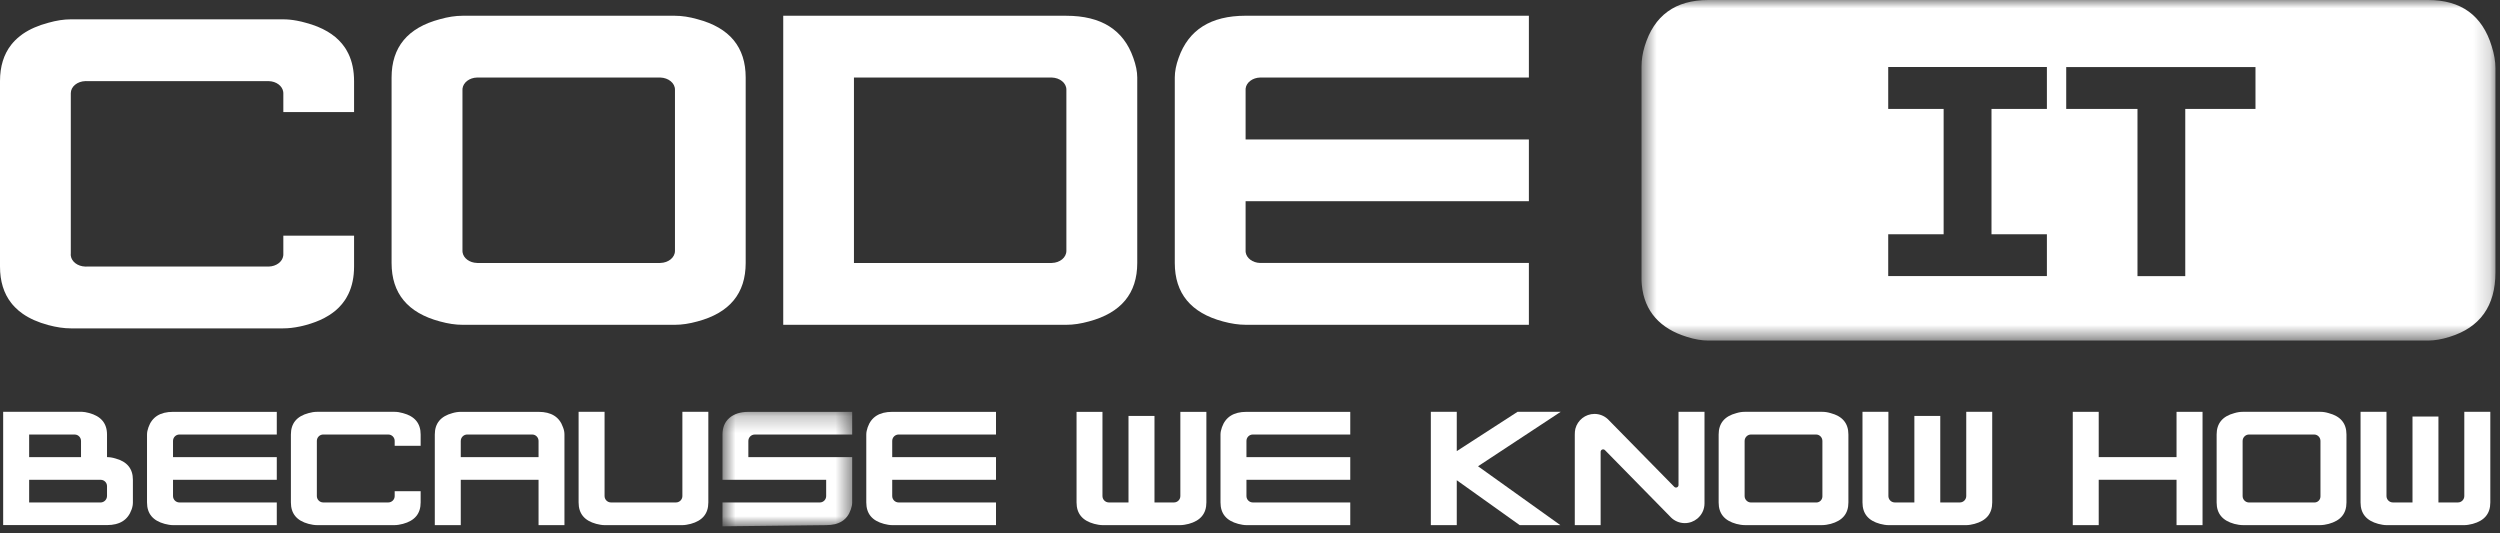
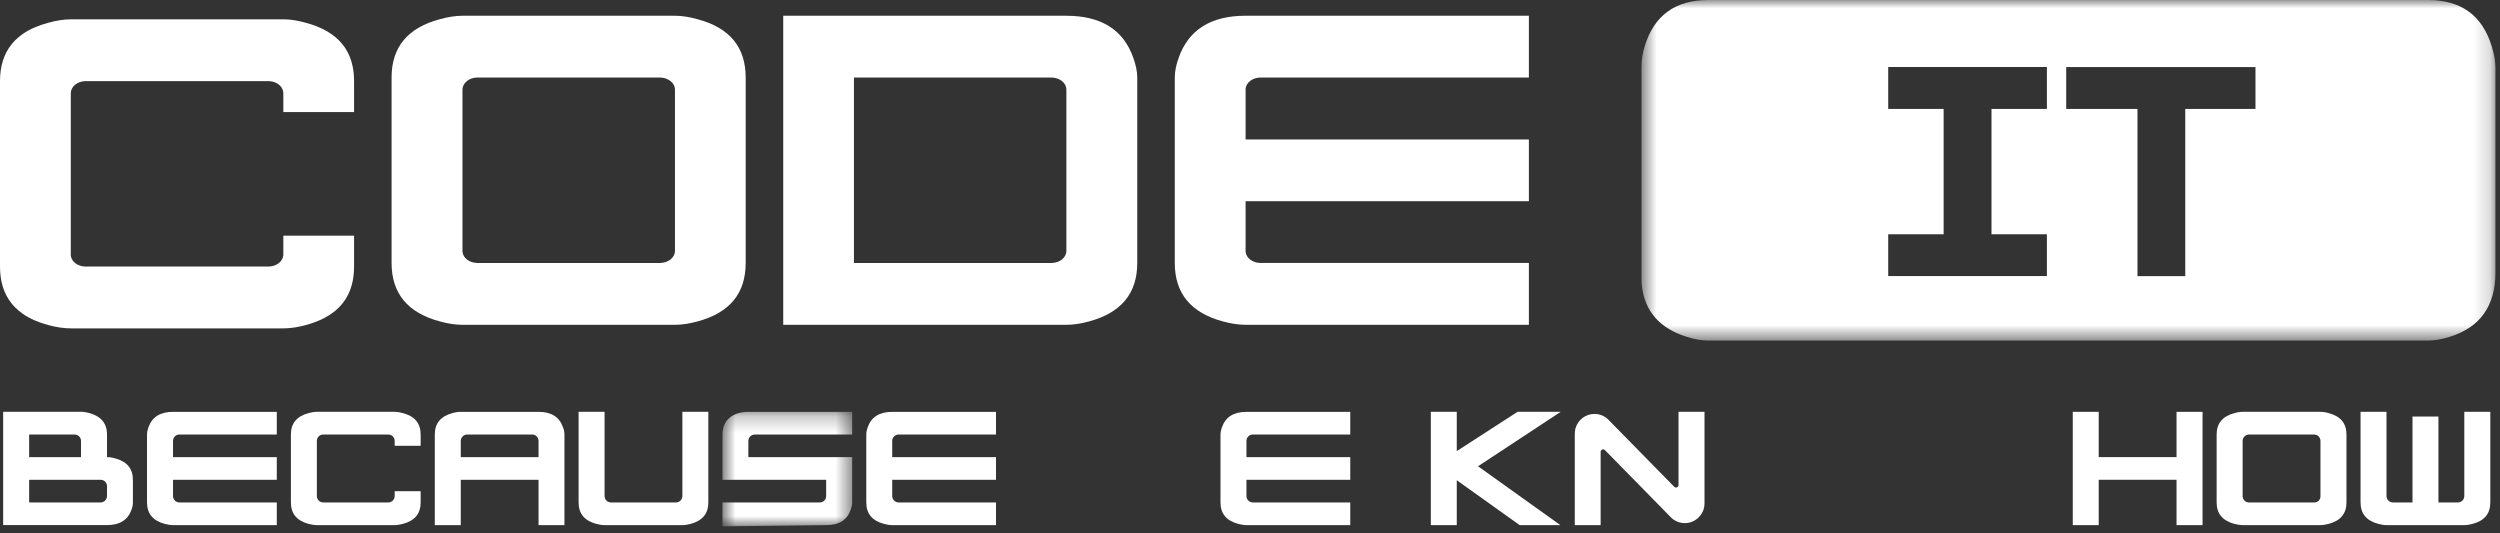
<svg xmlns="http://www.w3.org/2000/svg" xmlns:xlink="http://www.w3.org/1999/xlink" width="150px" height="32px" viewBox="0 0 150 32" version="1.1">
  <rect x="0" y="0" width="150" height="32" fill="#333333" stroke="none" />
  <title>F188D746-19D8-499C-97BA-DE8B936C760D</title>
  <desc>Created with sketchtool.</desc>
  <defs>
    <polygon id="path-1" points="0.716 0.238 8.499 0.238 8.499 7.105 0.716 7.105" />
    <polygon id="path-3" points="0.596 0 51.831 0 51.831 20.434 0.596 20.434" />
  </defs>
  <g id="Page-1" stroke="none" stroke-width="1" fill="none" fill-rule="evenodd">
    <g id="Artboard" transform="translate(-446, -57)">
      <g id="Main-screen" transform="translate(0, -49)">
        <g id="Logo" transform="translate(390, 49)">
          <g id="CodeIT_logo" transform="translate(56, 57)">
            <g transform="translate(0, -0)">
              <path d="M6.421,29.758 C6.421,29.971 6.247,30.149 6.03,30.149 L1.749,30.149 L1.749,28.788 L6.039,28.788 C6.252,28.788 6.421,28.957 6.421,29.169 L6.421,29.758 Z M1.749,26.072 L4.48,26.072 C4.693,26.072 4.861,26.245 4.861,26.458 L4.861,27.427 L1.749,27.427 L1.749,26.072 Z M6.917,27.505 C6.734,27.451 6.57,27.427 6.421,27.427 L6.421,26.072 C6.421,25.4 6.059,24.966 5.335,24.778 C5.166,24.734 5.03,24.71 4.934,24.71 L0.19,24.71 L0.19,31.505 L6.421,31.505 C7.183,31.505 7.67,31.201 7.892,30.579 C7.951,30.425 7.974,30.275 7.974,30.149 L7.974,28.788 C7.974,28.118 7.622,27.693 6.917,27.505 L6.917,27.505 Z" id="Fill-1" fill="#FFFFFF" />
              <path d="M139.228,29.783 C139.228,29.985 139.069,30.149 138.867,30.149 L134.942,30.149 C134.731,30.149 134.557,29.976 134.557,29.764 L134.557,26.457 C134.557,26.245 134.731,26.071 134.942,26.071 L138.847,26.071 C139.059,26.071 139.228,26.245 139.228,26.457 L139.228,29.783 Z M139.721,24.788 C139.547,24.734 139.378,24.71 139.228,24.71 L134.557,24.71 C134.407,24.71 134.238,24.734 134.06,24.788 C133.355,24.975 132.998,25.4 132.998,26.071 L132.998,30.149 C132.998,30.82 133.355,31.24 134.06,31.433 C134.238,31.477 134.407,31.506 134.557,31.506 L139.228,31.506 C139.378,31.506 139.547,31.477 139.721,31.433 C140.435,31.24 140.788,30.82 140.788,30.149 L140.788,26.071 C140.788,25.4 140.435,24.975 139.721,24.788 L139.721,24.788 Z" id="Fill-3" fill="#FFFFFF" />
-               <path d="M109.344,29.783 C109.344,29.985 109.18,30.149 108.983,30.149 L105.059,30.149 C104.852,30.149 104.677,29.976 104.677,29.764 L104.677,26.457 C104.677,26.245 104.852,26.071 105.059,26.071 L108.963,26.071 C109.175,26.071 109.344,26.245 109.344,26.457 L109.344,29.783 Z M109.842,24.788 C109.663,24.734 109.499,24.71 109.344,24.71 L104.677,24.71 C104.518,24.71 104.359,24.734 104.18,24.788 C103.471,24.975 103.119,25.4 103.119,26.071 L103.119,30.149 C103.119,30.82 103.471,31.24 104.18,31.433 C104.359,31.477 104.518,31.506 104.677,31.506 L109.344,31.506 C109.499,31.506 109.663,31.477 109.842,31.433 C110.551,31.24 110.904,30.82 110.904,30.149 L110.904,26.071 C110.904,25.4 110.551,24.975 109.842,24.788 L109.842,24.788 Z" id="Fill-5" fill="#FFFFFF" />
              <path d="M102.27,24.71 L102.27,30.204 C102.27,30.568 102.106,30.894 101.846,31.111 C101.845,31.113 101.843,31.114 101.839,31.117 C101.636,31.285 101.373,31.387 101.088,31.387 C100.762,31.387 100.466,31.254 100.253,31.041 C100.239,31.027 100.227,31.013 100.214,30.999 L96.303,27.014 L96.294,27.007 C96.201,26.911 96.038,26.977 96.038,27.111 L96.038,31.507 L94.487,31.507 L94.487,26.07 C94.487,26.063 94.487,26.057 94.488,26.05 C94.488,25.942 94.497,25.842 94.518,25.747 C94.519,25.739 94.522,25.731 94.523,25.723 C94.655,25.214 95.119,24.835 95.669,24.835 C95.976,24.835 96.253,24.952 96.463,25.143 L96.544,25.223 C96.547,25.227 96.551,25.23 96.553,25.234 L100.455,29.208 C100.549,29.303 100.711,29.237 100.711,29.103 L100.711,24.71 L102.27,24.71 Z" id="Fill-7" fill="#FFFFFF" />
              <path d="M74.736,5.376 L74.736,8.366 L91.733,8.366 L91.733,12.07 L74.736,12.07 L74.736,15.055 C74.736,15.08 74.737,15.104 74.739,15.129 C74.786,15.486 75.155,15.767 75.61,15.778 C75.621,15.778 75.631,15.778 75.642,15.778 L91.733,15.778 L91.733,19.487 L74.736,19.487 C74.324,19.487 73.873,19.421 73.378,19.287 C71.454,18.771 70.487,17.602 70.487,15.778 L70.487,4.651 C70.487,4.292 70.564,3.897 70.72,3.468 C71.314,1.787 72.651,0.944 74.736,0.944 L91.733,0.944 L91.733,4.651 L75.642,4.651 C75.631,4.651 75.621,4.651 75.61,4.652 C75.155,4.663 74.784,4.945 74.739,5.304 C74.737,5.327 74.736,5.352 74.736,5.376" id="Fill-9" fill="#FFFFFF" />
              <path d="M63.983,15.053 C63.983,15.448 63.597,15.767 63.11,15.777 C63.099,15.781 63.09,15.781 63.08,15.781 L51.237,15.781 L51.237,4.652 L63.11,4.652 C63.597,4.667 63.983,4.985 63.983,5.376 L63.983,15.053 Z M67.998,3.47 C67.409,1.786 66.068,0.946 63.983,0.946 L46.994,0.946 L46.994,19.488 L63.983,19.488 C64.398,19.488 64.852,19.421 65.339,19.285 C67.269,18.77 68.235,17.601 68.235,15.781 L68.235,4.652 C68.235,4.291 68.153,3.9 67.998,3.47 L67.998,3.47 Z" id="Fill-11" fill="#FFFFFF" />
              <path d="M40.498,15.053 C40.498,15.448 40.108,15.767 39.62,15.777 C39.61,15.781 39.601,15.781 39.591,15.781 L28.655,15.781 C28.645,15.781 28.636,15.781 28.626,15.777 C28.168,15.767 27.801,15.487 27.752,15.13 C27.752,15.106 27.748,15.082 27.748,15.053 L27.748,5.376 C27.748,5.352 27.752,5.328 27.752,5.304 C27.801,4.947 28.168,4.662 28.626,4.652 L39.62,4.652 C40.108,4.667 40.498,4.985 40.498,5.376 L40.498,15.053 Z M41.85,1.153 C41.362,1.014 40.909,0.946 40.498,0.946 L27.748,0.946 C27.332,0.946 26.884,1.014 26.391,1.153 C24.461,1.665 23.495,2.829 23.495,4.652 L23.495,15.781 C23.495,17.601 24.461,18.77 26.391,19.285 C26.884,19.421 27.332,19.488 27.748,19.488 L40.498,19.488 C40.909,19.488 41.362,19.421 41.85,19.285 C43.78,18.77 44.741,17.601 44.741,15.781 L44.741,4.652 C44.741,2.829 43.78,1.665 41.85,1.153 L41.85,1.153 Z" id="Fill-13" fill="#FFFFFF" />
              <path d="M17,6.725 L17,5.592 C17,5.565 16.998,5.539 16.994,5.513 C16.946,5.157 16.578,4.879 16.125,4.868 C16.114,4.867 16.105,4.867 16.094,4.867 L5.186,4.867 C5.175,4.865 5.166,4.865 5.155,4.865 C5.144,4.865 5.134,4.865 5.123,4.867 C4.638,4.879 4.248,5.198 4.248,5.591 L4.248,15.199 C4.246,15.222 4.244,15.247 4.244,15.271 C4.244,15.296 4.246,15.321 4.248,15.345 C4.295,15.703 4.664,15.983 5.119,15.994 C5.13,15.996 5.14,15.996 5.151,15.996 C5.162,15.996 5.171,15.996 5.182,15.994 L16.094,15.994 C16.105,15.994 16.114,15.994 16.125,15.993 C16.578,15.982 16.946,15.704 16.994,15.349 C16.998,15.323 17,15.297 17,15.27 L17,14.142 L21.244,14.142 L21.244,15.994 C21.244,16.621 21.13,17.17 20.903,17.642 C20.863,17.729 20.817,17.812 20.768,17.893 C20.744,17.933 20.717,17.972 20.691,18.012 C20.586,18.168 20.466,18.315 20.33,18.451 C20.261,18.518 20.19,18.583 20.117,18.647 L20.115,18.647 C20.001,18.741 19.879,18.829 19.75,18.912 C19.653,18.974 19.549,19.033 19.443,19.089 C19.121,19.255 18.757,19.393 18.351,19.503 C18.289,19.519 18.229,19.535 18.17,19.55 C18.11,19.564 18.05,19.578 17.991,19.59 C17.636,19.665 17.305,19.702 16.994,19.702 L4.248,19.702 C3.838,19.702 3.385,19.636 2.892,19.503 C2.289,19.341 1.78,19.116 1.366,18.828 C1.196,18.709 1.041,18.58 0.902,18.437 C0.855,18.39 0.812,18.343 0.768,18.293 L0.768,18.293 C0.736,18.255 0.705,18.218 0.674,18.179 C0.224,17.604 0,16.874 0,15.994 L0,4.867 C0,3.987 0.224,3.258 0.674,2.685 C0.705,2.646 0.735,2.61 0.768,2.573 L0.768,2.571 C0.812,2.522 0.855,2.474 0.902,2.427 C0.948,2.381 0.996,2.336 1.046,2.291 C1.146,2.202 1.252,2.118 1.366,2.038 C1.78,1.752 2.289,1.528 2.892,1.368 C3.385,1.228 3.838,1.16 4.248,1.16 L16.994,1.16 C17.253,1.16 17.526,1.187 17.815,1.241 C17.901,1.257 17.991,1.276 18.081,1.297 C18.17,1.319 18.261,1.342 18.351,1.368 C18.847,1.499 19.281,1.675 19.651,1.894 C19.818,1.993 19.974,2.102 20.115,2.219 L20.117,2.219 C20.19,2.282 20.261,2.348 20.33,2.415 C20.466,2.55 20.586,2.696 20.691,2.851 C20.717,2.892 20.744,2.931 20.768,2.97 C20.817,3.052 20.863,3.135 20.903,3.22 C21.13,3.69 21.244,4.24 21.244,4.867 L21.244,6.725 L17,6.725 Z" id="Fill-15" fill="#FFFFFF" />
              <path d="M10.764,26.071 L16.607,26.071 L16.607,24.711 L10.381,24.711 C9.613,24.711 9.125,25.018 8.907,25.637 C8.851,25.793 8.821,25.937 8.821,26.071 L8.821,30.147 C8.821,30.819 9.175,31.242 9.882,31.432 C10.062,31.478 10.231,31.508 10.381,31.508 L16.607,31.508 L16.607,30.147 L10.764,30.147 C10.552,30.147 10.381,29.975 10.381,29.762 L10.381,28.787 L16.607,28.787 L16.607,27.427 L10.381,27.427 L10.381,26.455 C10.381,26.244 10.552,26.071 10.764,26.071" id="Fill-17" fill="#FFFFFF" />
              <path d="M25.239,26.747 L25.239,26.071 C25.239,25.4 24.887,24.975 24.177,24.787 C23.998,24.735 23.829,24.71 23.681,24.71 L19.011,24.71 C18.859,24.71 18.693,24.735 18.512,24.787 C17.806,24.975 17.454,25.4 17.454,26.071 L17.454,30.147 C17.454,30.819 17.806,31.242 18.512,31.432 C18.693,31.477 18.859,31.507 19.011,31.507 L23.681,31.507 C23.829,31.507 23.998,31.477 24.177,31.432 C24.887,31.242 25.239,30.819 25.239,30.147 L25.239,29.47 L23.681,29.47 L23.681,29.763 C23.681,29.974 23.509,30.147 23.296,30.147 L19.394,30.147 C19.182,30.147 19.011,29.974 19.011,29.763 L19.011,26.456 C19.011,26.243 19.182,26.071 19.394,26.071 L23.296,26.071 C23.509,26.071 23.681,26.243 23.681,26.456 L23.681,26.747 L25.239,26.747 Z" id="Fill-19" fill="#FFFFFF" />
              <path d="M32.313,27.427 L27.646,27.427 L27.646,26.457 C27.646,26.245 27.82,26.071 28.033,26.071 L31.932,26.071 C32.144,26.071 32.313,26.245 32.313,26.457 L32.313,27.427 Z M33.78,25.637 C33.568,25.019 33.081,24.711 32.313,24.711 L27.646,24.711 C27.492,24.711 27.323,24.734 27.145,24.787 C26.44,24.976 26.088,25.401 26.088,26.071 L26.088,31.506 L27.646,31.506 L27.646,28.788 L32.313,28.788 L32.313,31.506 L33.867,31.506 L33.867,26.071 C33.867,25.936 33.843,25.791 33.78,25.637 L33.78,25.637 Z" id="Fill-21" fill="#FFFFFF" />
              <path d="M40.943,24.71 L40.943,29.762 C40.943,29.975 40.771,30.147 40.558,30.147 L36.659,30.147 C36.447,30.147 36.274,29.975 36.274,29.762 L36.274,24.71 L34.716,24.71 L34.716,30.147 C34.716,30.819 35.068,31.242 35.776,31.432 C35.956,31.478 36.122,31.508 36.274,31.508 L40.943,31.508 C41.095,31.508 41.259,31.478 41.444,31.432 C42.147,31.242 42.5,30.819 42.5,30.147 L42.5,24.71 L40.943,24.71 Z" id="Fill-23" fill="#FFFFFF" />
              <g id="Group-27" transform="translate(42.632, 24.474)">
                <mask id="mask-2" fill="white">
                  <use xlink:href="#path-1" />
                </mask>
                <g id="Clip-26" />
                <path d="M8.499,1.598 L2.655,1.598 C2.442,1.598 2.269,1.771 2.269,1.983 L2.269,2.955 L8.499,2.955 L8.499,5.674 C8.499,5.805 8.468,5.95 8.412,6.107 C8.197,6.728 7.71,7.035 6.938,7.035 L0.717,7.106 C0.717,5.674 0.716,6.831 0.717,6.125 C0.717,5.958 0.717,5.805 0.717,5.674 L6.555,5.674 C6.768,5.674 6.938,5.502 6.938,5.29 L6.938,4.314 L0.717,4.314 L0.717,1.598 C0.717,1.175 0.853,0.844 1.133,0.602 C1.414,0.358 1.795,0.238 2.269,0.238 L8.499,0.238 L8.499,1.598 Z" id="Fill-25" fill="#FFFFFF" mask="url(#mask-2)" />
              </g>
              <path d="M53.917,26.071 L59.76,26.071 L59.76,24.711 L53.533,24.711 C52.768,24.711 52.277,25.018 52.061,25.637 C52.008,25.793 51.977,25.937 51.977,26.071 L51.977,30.147 C51.977,30.819 52.326,31.242 53.036,31.432 C53.214,31.478 53.38,31.508 53.533,31.508 L59.76,31.508 L59.76,30.147 L53.917,30.147 C53.705,30.147 53.533,29.975 53.533,29.762 L53.533,28.787 L59.76,28.787 L59.76,27.427 L53.533,27.427 L53.533,26.455 C53.533,26.244 53.705,26.071 53.917,26.071" id="Fill-28" fill="#FFFFFF" />
-               <path d="M70.821,24.711 L70.821,29.763 C70.821,29.975 70.65,30.147 70.438,30.147 L69.269,30.147 L69.269,24.956 L67.71,24.956 L67.71,30.147 L66.533,30.147 C66.321,30.147 66.148,29.975 66.148,29.763 L66.148,24.711 L64.593,24.711 L64.593,30.147 C64.593,30.819 64.948,31.242 65.656,31.432 C65.833,31.477 66.002,31.507 66.148,31.507 L70.821,31.507 C70.974,31.507 71.139,31.477 71.325,31.432 C72.027,31.242 72.383,30.819 72.383,30.147 L72.383,24.711 L70.821,24.711 Z" id="Fill-30" fill="#FFFFFF" />
              <path d="M75.17,26.071 L81.016,26.071 L81.016,24.711 L74.787,24.711 C74.024,24.711 73.534,25.018 73.316,25.637 C73.261,25.793 73.23,25.937 73.23,26.071 L73.23,30.147 C73.23,30.819 73.582,31.242 74.292,31.432 C74.469,31.478 74.636,31.508 74.787,31.508 L81.016,31.508 L81.016,30.147 L75.17,30.147 C74.957,30.147 74.787,29.975 74.787,29.762 L74.787,28.787 L81.016,28.787 L81.016,27.427 L74.787,27.427 L74.787,26.455 C74.787,26.244 74.957,26.071 75.17,26.071" id="Fill-32" fill="#FFFFFF" />
              <polygon id="Fill-34" fill="#FFFFFF" points="93.64 24.71 91.051 24.71 87.406 27.067 87.406 24.71 85.85 24.71 85.85 31.508 87.406 31.508 87.406 28.814 91.181 31.508 93.622 31.508 88.682 27.976" />
-               <path d="M117.975,24.71 L117.975,29.762 C117.975,29.975 117.802,30.147 117.591,30.147 L116.416,30.147 L116.416,24.956 L114.862,24.956 L114.862,30.147 L113.688,30.147 C113.476,30.147 113.304,29.975 113.304,29.762 L113.304,24.71 L111.749,24.71 L111.749,30.147 C111.749,30.819 112.099,31.242 112.804,31.432 C112.987,31.478 113.151,31.508 113.304,31.508 L117.975,31.508 C118.127,31.508 118.294,31.478 118.47,31.432 C119.178,31.242 119.533,30.819 119.533,30.147 L119.533,24.71 L117.975,24.71 Z" id="Fill-36" fill="#FFFFFF" />
              <polygon id="Fill-38" fill="#FFFFFF" points="130.592 24.71 130.592 27.427 125.923 27.427 125.923 24.71 124.366 24.71 124.366 31.508 125.923 31.508 125.923 28.786 130.592 28.786 130.592 31.508 132.152 31.508 132.152 24.71" />
              <path d="M147.858,24.71 L147.858,29.762 C147.858,29.975 147.687,30.147 147.475,30.147 L146.306,30.147 L146.306,24.994 L144.75,24.994 L144.75,30.147 L143.575,30.147 C143.362,30.147 143.189,29.975 143.189,29.762 L143.189,24.71 L141.633,24.71 L141.633,30.147 C141.633,30.819 141.989,31.242 142.695,31.432 C142.875,31.478 143.04,31.508 143.189,31.508 L147.858,31.508 C148.011,31.508 148.175,31.478 148.361,31.432 C149.065,31.242 149.419,30.819 149.419,30.147 L149.419,24.71 L147.858,24.71 Z" id="Fill-40" fill="#FFFFFF" />
              <g id="Group-44" transform="translate(97.895, 0)">
                <mask id="mask-4" fill="white">
                  <use xlink:href="#path-3" />
                </mask>
                <g id="Clip-43" />
                <path d="M37.434,6.532 L37.434,6.532 L37.434,6.535 L33.221,6.535 L33.221,16.566 L30.354,16.566 L30.354,16.563 L30.354,6.535 L26.078,6.535 L26.078,6.532 L26.078,4.023 L37.434,4.023 L37.434,6.532 Z M24.919,6.53 L24.919,6.53 L24.919,6.535 L21.595,6.535 L21.595,14.054 L24.919,14.054 L24.919,16.563 L15.398,16.563 L15.398,14.054 L18.723,14.054 L18.723,6.535 L15.398,6.535 L15.398,6.53 L15.398,4.025 L15.398,4.02 L24.919,4.02 L24.919,6.53 Z M51.609,2.78 C51.044,0.926 49.77,0 47.786,0 L4.611,0 C2.622,0 1.349,0.926 0.784,2.78 C0.663,3.176 0.596,3.586 0.596,4.001 L0.596,16.785 C0.596,16.829 0.6,16.872 0.6,16.916 C0.605,16.979 0.61,17.056 0.615,17.109 C0.769,18.692 1.725,19.72 3.318,20.212 C3.786,20.362 4.215,20.434 4.611,20.434 L47.786,20.434 C48.177,20.434 48.607,20.362 49.08,20.212 C50.909,19.647 51.831,18.359 51.831,16.346 L51.831,4.083 C51.831,3.687 51.758,3.253 51.609,2.78 L51.609,2.78 Z" id="Fill-42" fill="#FFFFFF" mask="url(#mask-4)" />
              </g>
            </g>
          </g>
        </g>
      </g>
    </g>
  </g>
</svg>